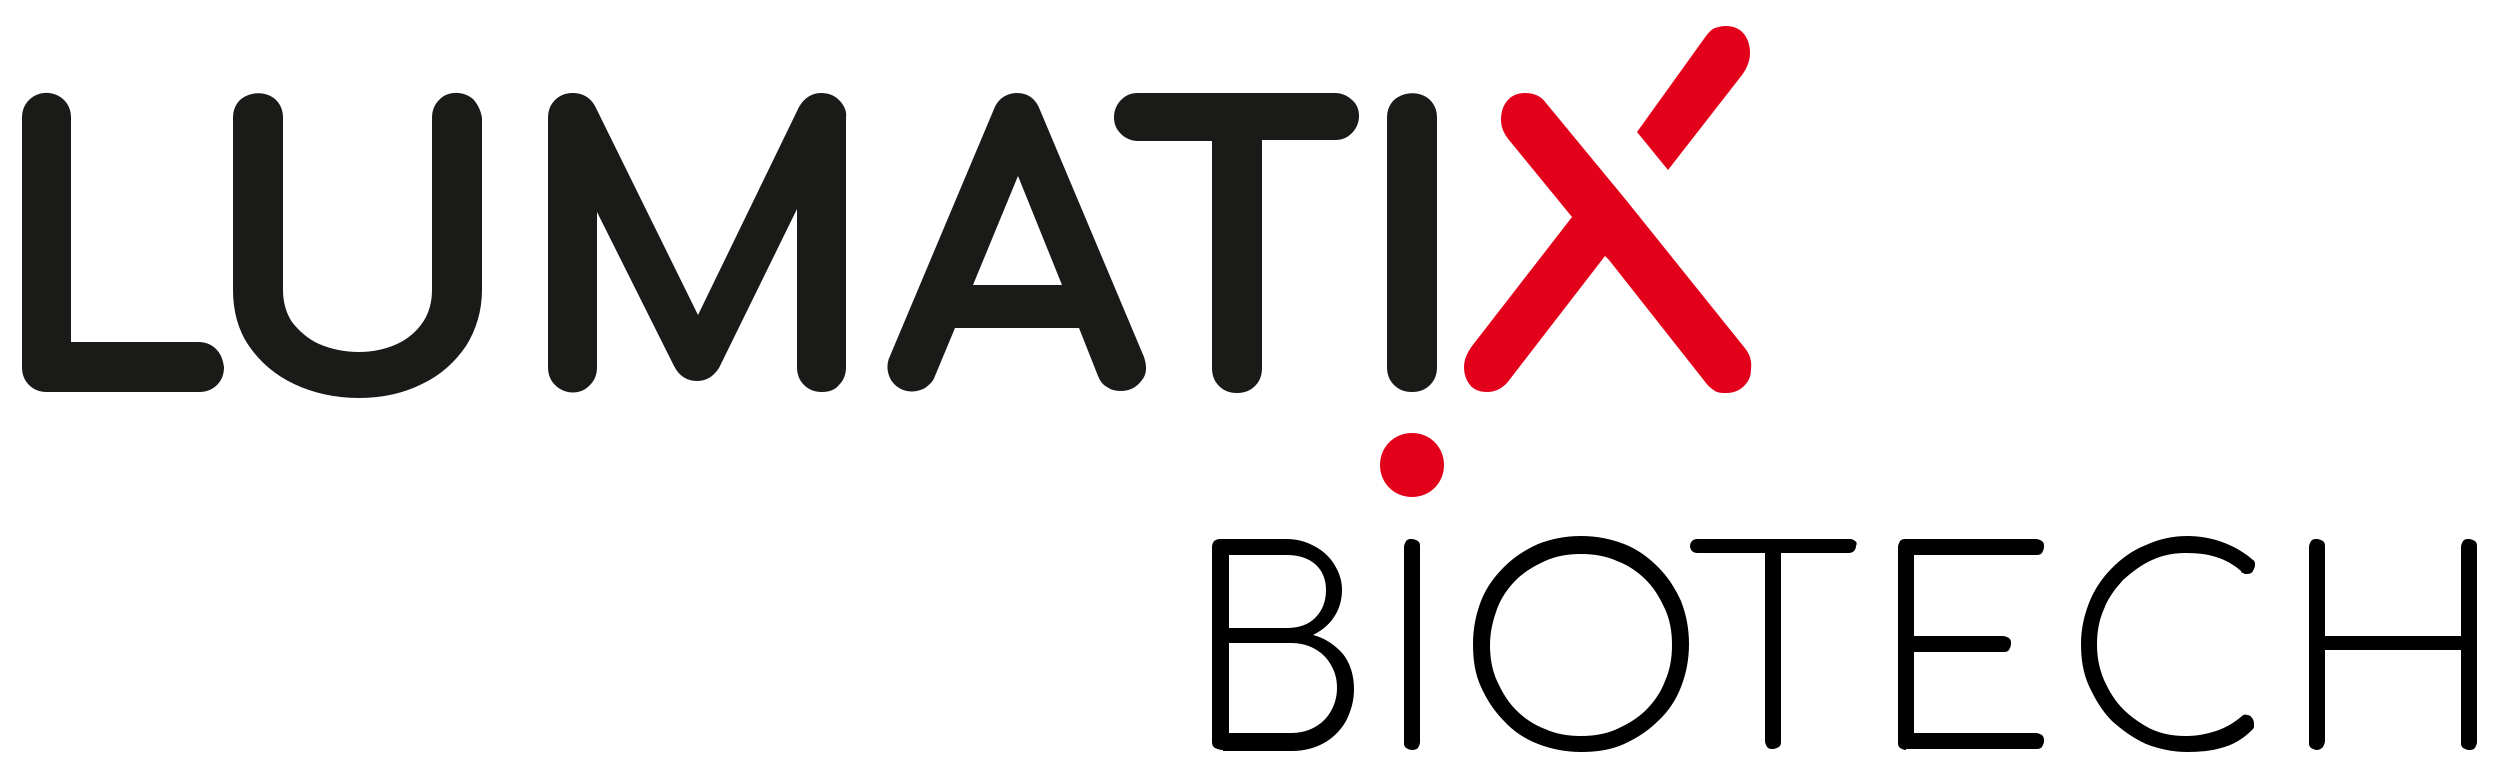
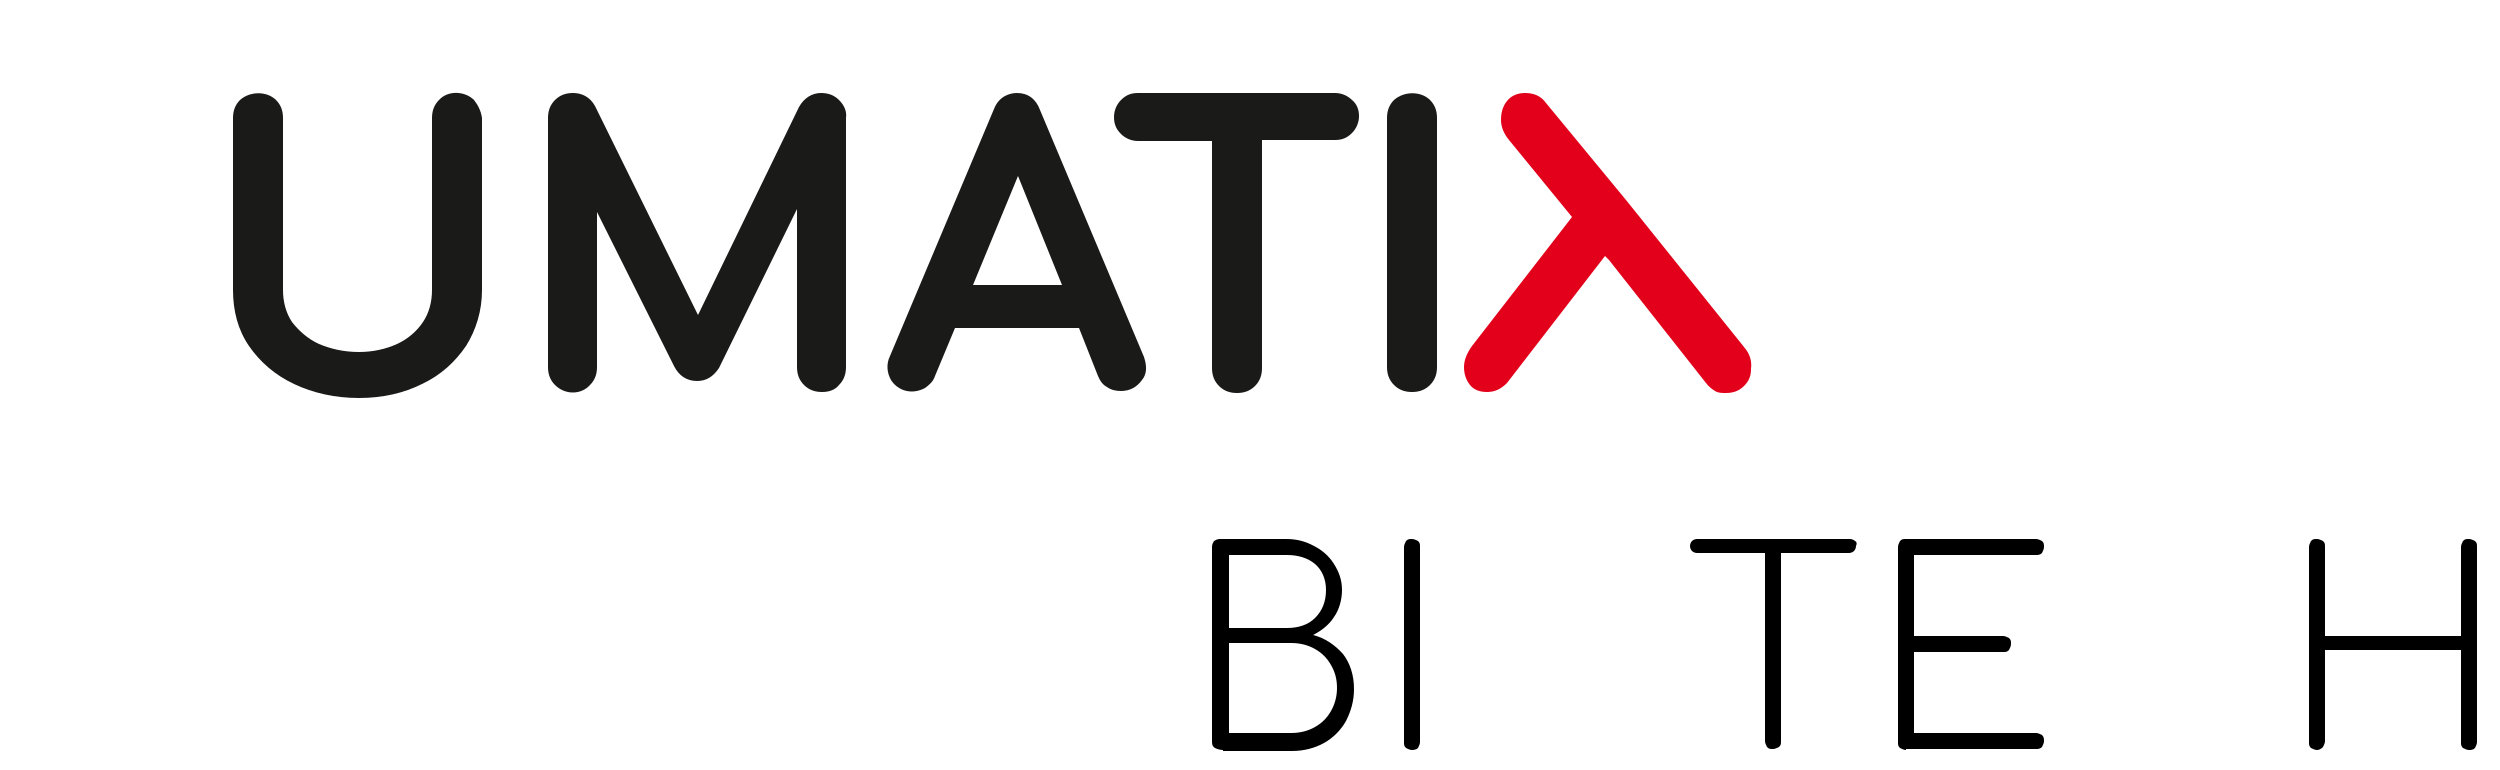
<svg xmlns="http://www.w3.org/2000/svg" version="1.1" id="Ebene_1" x="0px" y="0px" viewBox="0 0 250 77" style="enable-background:new 0 0 250 77;" xml:space="preserve">
  <style type="text/css">
	.st0{fill:#1A1A18;}
	.st1{fill:#E2001A;}
</style>
  <g>
    <g>
      <path d="M122.3,75c-0.3,0-0.6-0.1-0.8-0.2c-0.2-0.1-0.3-0.3-0.3-0.6V54.7c0-0.3,0.1-0.4,0.2-0.6c0.2-0.1,0.3-0.2,0.6-0.2h6.6    c1,0,1.9,0.2,2.8,0.7c0.8,0.4,1.5,1,2,1.8c0.5,0.8,0.8,1.6,0.8,2.6c0,1-0.3,2-0.8,2.7c-0.5,0.8-1.3,1.4-2.1,1.8    c1.2,0.3,2.2,1,3,1.9c0.7,0.9,1.1,2.1,1.1,3.5c0,1.2-0.3,2.2-0.8,3.2c-0.5,0.9-1.3,1.7-2.2,2.2c-0.9,0.5-2,0.8-3.2,0.8H122.3z     M122.9,62.8h5.8c1.1,0,2.1-0.3,2.8-1c0.7-0.7,1.1-1.6,1.1-2.8c0-1.1-0.4-2-1.1-2.6c-0.7-0.6-1.7-0.9-2.8-0.9h-5.8V62.8z     M122.9,73.3h6.2c0.9,0,1.7-0.2,2.4-0.6s1.2-0.9,1.6-1.6c0.4-0.7,0.6-1.5,0.6-2.3c0-0.9-0.2-1.6-0.6-2.3c-0.4-0.7-0.9-1.2-1.6-1.6    s-1.5-0.6-2.4-0.6h-6.2V73.3z" />
      <path d="M141.2,75c-0.2,0-0.4-0.1-0.6-0.2c-0.2-0.2-0.2-0.3-0.2-0.6V54.7c0-0.2,0.1-0.4,0.2-0.6c0.2-0.2,0.3-0.2,0.6-0.2    c0.2,0,0.4,0.1,0.6,0.2c0.2,0.2,0.2,0.3,0.2,0.6v19.5c0,0.2-0.1,0.4-0.2,0.6C141.7,74.9,141.5,75,141.2,75z" />
-       <path d="M158.1,75.2c-1.5,0-3-0.3-4.3-0.8c-1.3-0.5-2.5-1.3-3.4-2.3c-1-1-1.7-2.1-2.3-3.4s-0.8-2.7-0.8-4.3s0.3-3,0.8-4.3    s1.3-2.4,2.3-3.4c1-1,2.1-1.7,3.4-2.3c1.3-0.5,2.7-0.8,4.3-0.8s3,0.3,4.3,0.8c1.3,0.5,2.4,1.3,3.4,2.3c1,1,1.7,2.1,2.3,3.4    c0.5,1.3,0.8,2.7,0.8,4.3s-0.3,3-0.8,4.3c-0.5,1.3-1.3,2.5-2.3,3.4c-1,1-2.1,1.7-3.4,2.3C161.1,75,159.6,75.2,158.1,75.2z     M158.1,73.6c1.3,0,2.5-0.2,3.6-0.7c1.1-0.5,2.1-1.1,2.9-1.9c0.8-0.8,1.5-1.8,1.9-2.9c0.5-1.1,0.7-2.3,0.7-3.6    c0-1.3-0.2-2.5-0.7-3.6c-0.5-1.1-1.1-2.1-1.9-2.9c-0.8-0.8-1.8-1.5-2.9-1.9c-1.1-0.5-2.3-0.7-3.6-0.7c-1.3,0-2.5,0.2-3.6,0.7    c-1.1,0.5-2.1,1.1-2.9,1.9c-0.8,0.8-1.5,1.8-1.9,2.9s-0.7,2.3-0.7,3.6c0,1.3,0.2,2.5,0.7,3.6c0.5,1.1,1.1,2.1,1.9,2.9    c0.8,0.8,1.8,1.5,2.9,1.9C155.6,73.4,156.8,73.6,158.1,73.6z" />
      <g>
        <path d="M185.5,54.1c-0.1-0.1-0.3-0.2-0.5-0.2h-15.3c-0.2,0-0.4,0.1-0.5,0.2s-0.2,0.3-0.2,0.5c0,0.2,0.1,0.4,0.2,0.5     s0.3,0.2,0.5,0.2h6.8v18.8c0,0.2,0.1,0.4,0.2,0.6c0.2,0.2,0.3,0.2,0.6,0.2c0.2,0,0.4-0.1,0.6-0.2c0.2-0.2,0.2-0.3,0.2-0.6V55.3     h6.8c0.2,0,0.4-0.1,0.5-0.2s0.2-0.3,0.2-0.5C185.7,54.4,185.7,54.2,185.5,54.1z" />
      </g>
      <path d="M190.6,75c-0.2,0-0.4-0.1-0.6-0.2c-0.2-0.2-0.2-0.3-0.2-0.6V54.7c0-0.2,0.1-0.4,0.2-0.6c0.2-0.2,0.3-0.2,0.6-0.2h13    c0.2,0,0.4,0.1,0.6,0.2c0.2,0.2,0.2,0.3,0.2,0.6c0,0.2-0.1,0.4-0.2,0.6c-0.2,0.2-0.4,0.2-0.6,0.2h-12.2v8.1h8.9    c0.2,0,0.4,0.1,0.6,0.2c0.2,0.2,0.2,0.3,0.2,0.6c0,0.2-0.1,0.4-0.2,0.6c-0.2,0.2-0.3,0.2-0.6,0.2h-8.9v8.1h12.2    c0.2,0,0.4,0.1,0.6,0.2c0.2,0.2,0.2,0.4,0.2,0.6c0,0.2-0.1,0.4-0.2,0.6c-0.2,0.2-0.4,0.2-0.6,0.2H190.6z" />
-       <path d="M218.7,75.2c-1.4,0-2.8-0.3-4.1-0.8c-1.3-0.6-2.4-1.4-3.4-2.3c-1-1-1.7-2.2-2.3-3.5s-0.8-2.7-0.8-4.2    c0-1.5,0.3-2.8,0.8-4.1c0.5-1.3,1.3-2.5,2.3-3.5c1-1,2.1-1.8,3.4-2.3c1.3-0.6,2.7-0.9,4.1-0.9c1.2,0,2.4,0.2,3.5,0.6    s2.2,1,3.1,1.8c0.2,0.1,0.2,0.3,0.2,0.5c0,0.2-0.1,0.4-0.2,0.6c-0.1,0.2-0.3,0.3-0.6,0.3c-0.1,0-0.1,0-0.2,0    c-0.1,0-0.1-0.1-0.2-0.1c-0.1,0-0.2-0.1-0.2-0.2c-0.7-0.6-1.5-1.1-2.5-1.4c-0.9-0.3-1.9-0.4-3-0.4c-1.2,0-2.3,0.2-3.4,0.7    c-1.1,0.5-2,1.2-2.9,2c-0.8,0.9-1.5,1.8-1.9,2.9c-0.5,1.1-0.7,2.3-0.7,3.5c0,1.3,0.2,2.4,0.7,3.6c0.5,1.1,1.1,2.1,1.9,2.9    c0.8,0.8,1.8,1.5,2.8,2c1.1,0.5,2.2,0.7,3.5,0.7c1.1,0,2.1-0.2,3-0.5c0.9-0.3,1.8-0.8,2.6-1.5c0.1-0.1,0.3-0.2,0.5-0.1    c0.2,0,0.4,0.1,0.5,0.3c0.1,0.1,0.2,0.3,0.2,0.6c0,0.1,0,0.2,0,0.3c0,0.1-0.1,0.2-0.2,0.3c-0.9,0.9-1.9,1.5-3.1,1.8    C221.1,75.1,219.9,75.2,218.7,75.2z" />
      <path d="M231.7,75c-0.2,0-0.4-0.1-0.6-0.2c-0.2-0.2-0.2-0.3-0.2-0.6V54.7c0-0.2,0.1-0.4,0.2-0.6c0.2-0.2,0.3-0.2,0.6-0.2    c0.2,0,0.4,0.1,0.6,0.2c0.2,0.2,0.2,0.3,0.2,0.6v8.9h13.6v-8.9c0-0.2,0.1-0.4,0.2-0.6c0.2-0.2,0.3-0.2,0.6-0.2    c0.2,0,0.4,0.1,0.6,0.2c0.2,0.2,0.2,0.3,0.2,0.6v19.5c0,0.2-0.1,0.4-0.2,0.6c-0.2,0.2-0.4,0.2-0.6,0.2c-0.2,0-0.4-0.1-0.6-0.2    c-0.2-0.2-0.2-0.3-0.2-0.6V65h-13.6v9.1c0,0.2-0.1,0.4-0.2,0.6C232.1,74.9,231.9,75,231.7,75z" />
    </g>
    <g>
-       <path class="st0" d="M21.6,34.9c-0.5-0.5-1.1-0.7-1.8-0.7H7.1V11.8c0-0.7-0.2-1.3-0.7-1.8c-0.9-0.9-2.5-1-3.5,0    c-0.5,0.5-0.7,1.1-0.7,1.8v24.9c0,0.7,0.2,1.3,0.7,1.8c0.5,0.5,1.1,0.7,1.8,0.7h15.2c0.7,0,1.3-0.2,1.8-0.7    c0.5-0.5,0.7-1.1,0.7-1.8C22.3,36,22.1,35.4,21.6,34.9z" />
      <path class="st0" d="M47.4,10c-0.9-0.9-2.6-1-3.5,0c-0.5,0.5-0.7,1.1-0.7,1.8V29c0,1.2-0.3,2.3-0.9,3.2c-0.6,0.9-1.5,1.7-2.6,2.2    c-1.1,0.5-2.4,0.8-3.8,0.8c-1.5,0-2.8-0.3-4-0.8c-1.1-0.5-2-1.3-2.7-2.2c-0.6-0.9-0.9-2-0.9-3.2V11.8c0-0.7-0.2-1.3-0.7-1.8    c-0.9-0.9-2.6-0.9-3.6,0c-0.5,0.5-0.7,1.1-0.7,1.8V29c0,2.1,0.5,4,1.6,5.6c1.1,1.6,2.6,2.9,4.5,3.8c1.9,0.9,4.1,1.4,6.5,1.4    c2.4,0,4.5-0.5,6.3-1.4c1.9-0.9,3.3-2.2,4.4-3.8c1-1.6,1.6-3.5,1.6-5.6V11.8C48.1,11.1,47.8,10.5,47.4,10z" />
      <path class="st0" d="M83.9,10c-0.5-0.5-1.1-0.7-1.8-0.7c-0.9,0-1.7,0.5-2.2,1.4L69.8,31.5L59.5,10.6c-0.5-0.9-1.3-1.3-2.2-1.3    c-0.7,0-1.3,0.2-1.8,0.7c-0.5,0.5-0.7,1.1-0.7,1.8v24.9c0,0.7,0.2,1.3,0.7,1.8c1,1,2.6,1,3.5,0v0c0.5-0.5,0.7-1.1,0.7-1.8V21.2    l7.7,15.4c0.5,1,1.3,1.5,2.3,1.5c0.9,0,1.6-0.4,2.2-1.3l7.8-15.9v15.8c0,0.7,0.2,1.3,0.7,1.8c0.5,0.5,1.1,0.7,1.8,0.7    c0.7,0,1.3-0.2,1.7-0.7c0.5-0.5,0.7-1.1,0.7-1.8V11.8C84.7,11.1,84.4,10.5,83.9,10z" />
      <path class="st0" d="M114.4,35.7L104,11c-0.4-1.1-1.2-1.7-2.3-1.7c-0.7,0-1.8,0.3-2.3,1.6L89,35.6c-0.4,0.8-0.3,1.7,0.1,2.4    c0.7,1.1,2.1,1.5,3.4,0.8l0,0c0.4-0.3,0.8-0.6,1-1.2l2-4.8h12.4l1.9,4.8c0.2,0.5,0.5,0.9,0.9,1.1c0.4,0.3,0.9,0.4,1.4,0.4    c0.9,0,1.6-0.4,2.1-1.1C114.7,37.4,114.7,36.6,114.4,35.7z M106.2,28.5h-8.9l4.5-10.9L106.2,28.5z" />
      <path class="st0" d="M135.2,10c-0.4-0.4-1-0.7-1.7-0.7h-19.7c-0.7,0-1.2,0.2-1.7,0.7c-0.4,0.4-0.7,1-0.7,1.7s0.2,1.2,0.7,1.7    c0.4,0.4,1,0.7,1.7,0.7h7.4v22.7c0,0.7,0.2,1.3,0.7,1.8c0.5,0.5,1.1,0.7,1.8,0.7s1.3-0.2,1.8-0.7c0.5-0.5,0.7-1.1,0.7-1.8V14h7.3    c0.7,0,1.2-0.2,1.7-0.7c0.4-0.4,0.7-1,0.7-1.7C135.9,11,135.7,10.4,135.2,10z" />
      <path class="st0" d="M143,10c-0.9-0.9-2.6-0.9-3.6,0c-0.5,0.5-0.7,1.1-0.7,1.8v24.9c0,0.7,0.2,1.3,0.7,1.8    c0.5,0.5,1.1,0.7,1.8,0.7c0.7,0,1.3-0.2,1.8-0.7c0.5-0.5,0.7-1.1,0.7-1.8V11.8C143.7,11.1,143.5,10.5,143,10z" />
      <g>
        <path class="st1" d="M174.4,34.7L162.6,20l-8-9.7c-0.5-0.7-1.2-1-2.1-1c-0.8,0-1.4,0.3-1.8,0.8s-0.6,1.1-0.6,1.9     c0,0.7,0.3,1.4,0.8,2l6.3,7.7l-10,12.9c-0.5,0.7-0.8,1.4-0.8,2.1s0.2,1.3,0.6,1.8c0.4,0.5,1,0.7,1.7,0.7c0.8,0,1.4-0.3,2-0.9     l9.8-12.7l0.4,0.4l9.7,12.3c0.3,0.4,0.6,0.6,0.9,0.8s0.7,0.2,1.1,0.2c0.7,0,1.3-0.2,1.8-0.7s0.7-1,0.7-1.7     C175.2,36.1,175,35.4,174.4,34.7z" />
-         <path class="st1" d="M174.2,7.5c0.5-0.7,0.8-1.4,0.8-2.2c0-0.7-0.2-1.4-0.6-1.9c-0.4-0.5-1-0.8-1.8-0.8c-0.4,0-0.8,0.1-1.1,0.2     c-0.3,0.1-0.6,0.4-0.9,0.8l-6.9,9.6l3.1,3.8L174.2,7.5z" />
-         <path class="st1" d="M141.2,43.3c-1.8,0-3.2,1.4-3.2,3.2c0,1.8,1.4,3.2,3.2,3.2c1.8,0,3.2-1.4,3.2-3.2     C144.4,44.7,143,43.3,141.2,43.3z" />
      </g>
    </g>
  </g>
</svg>